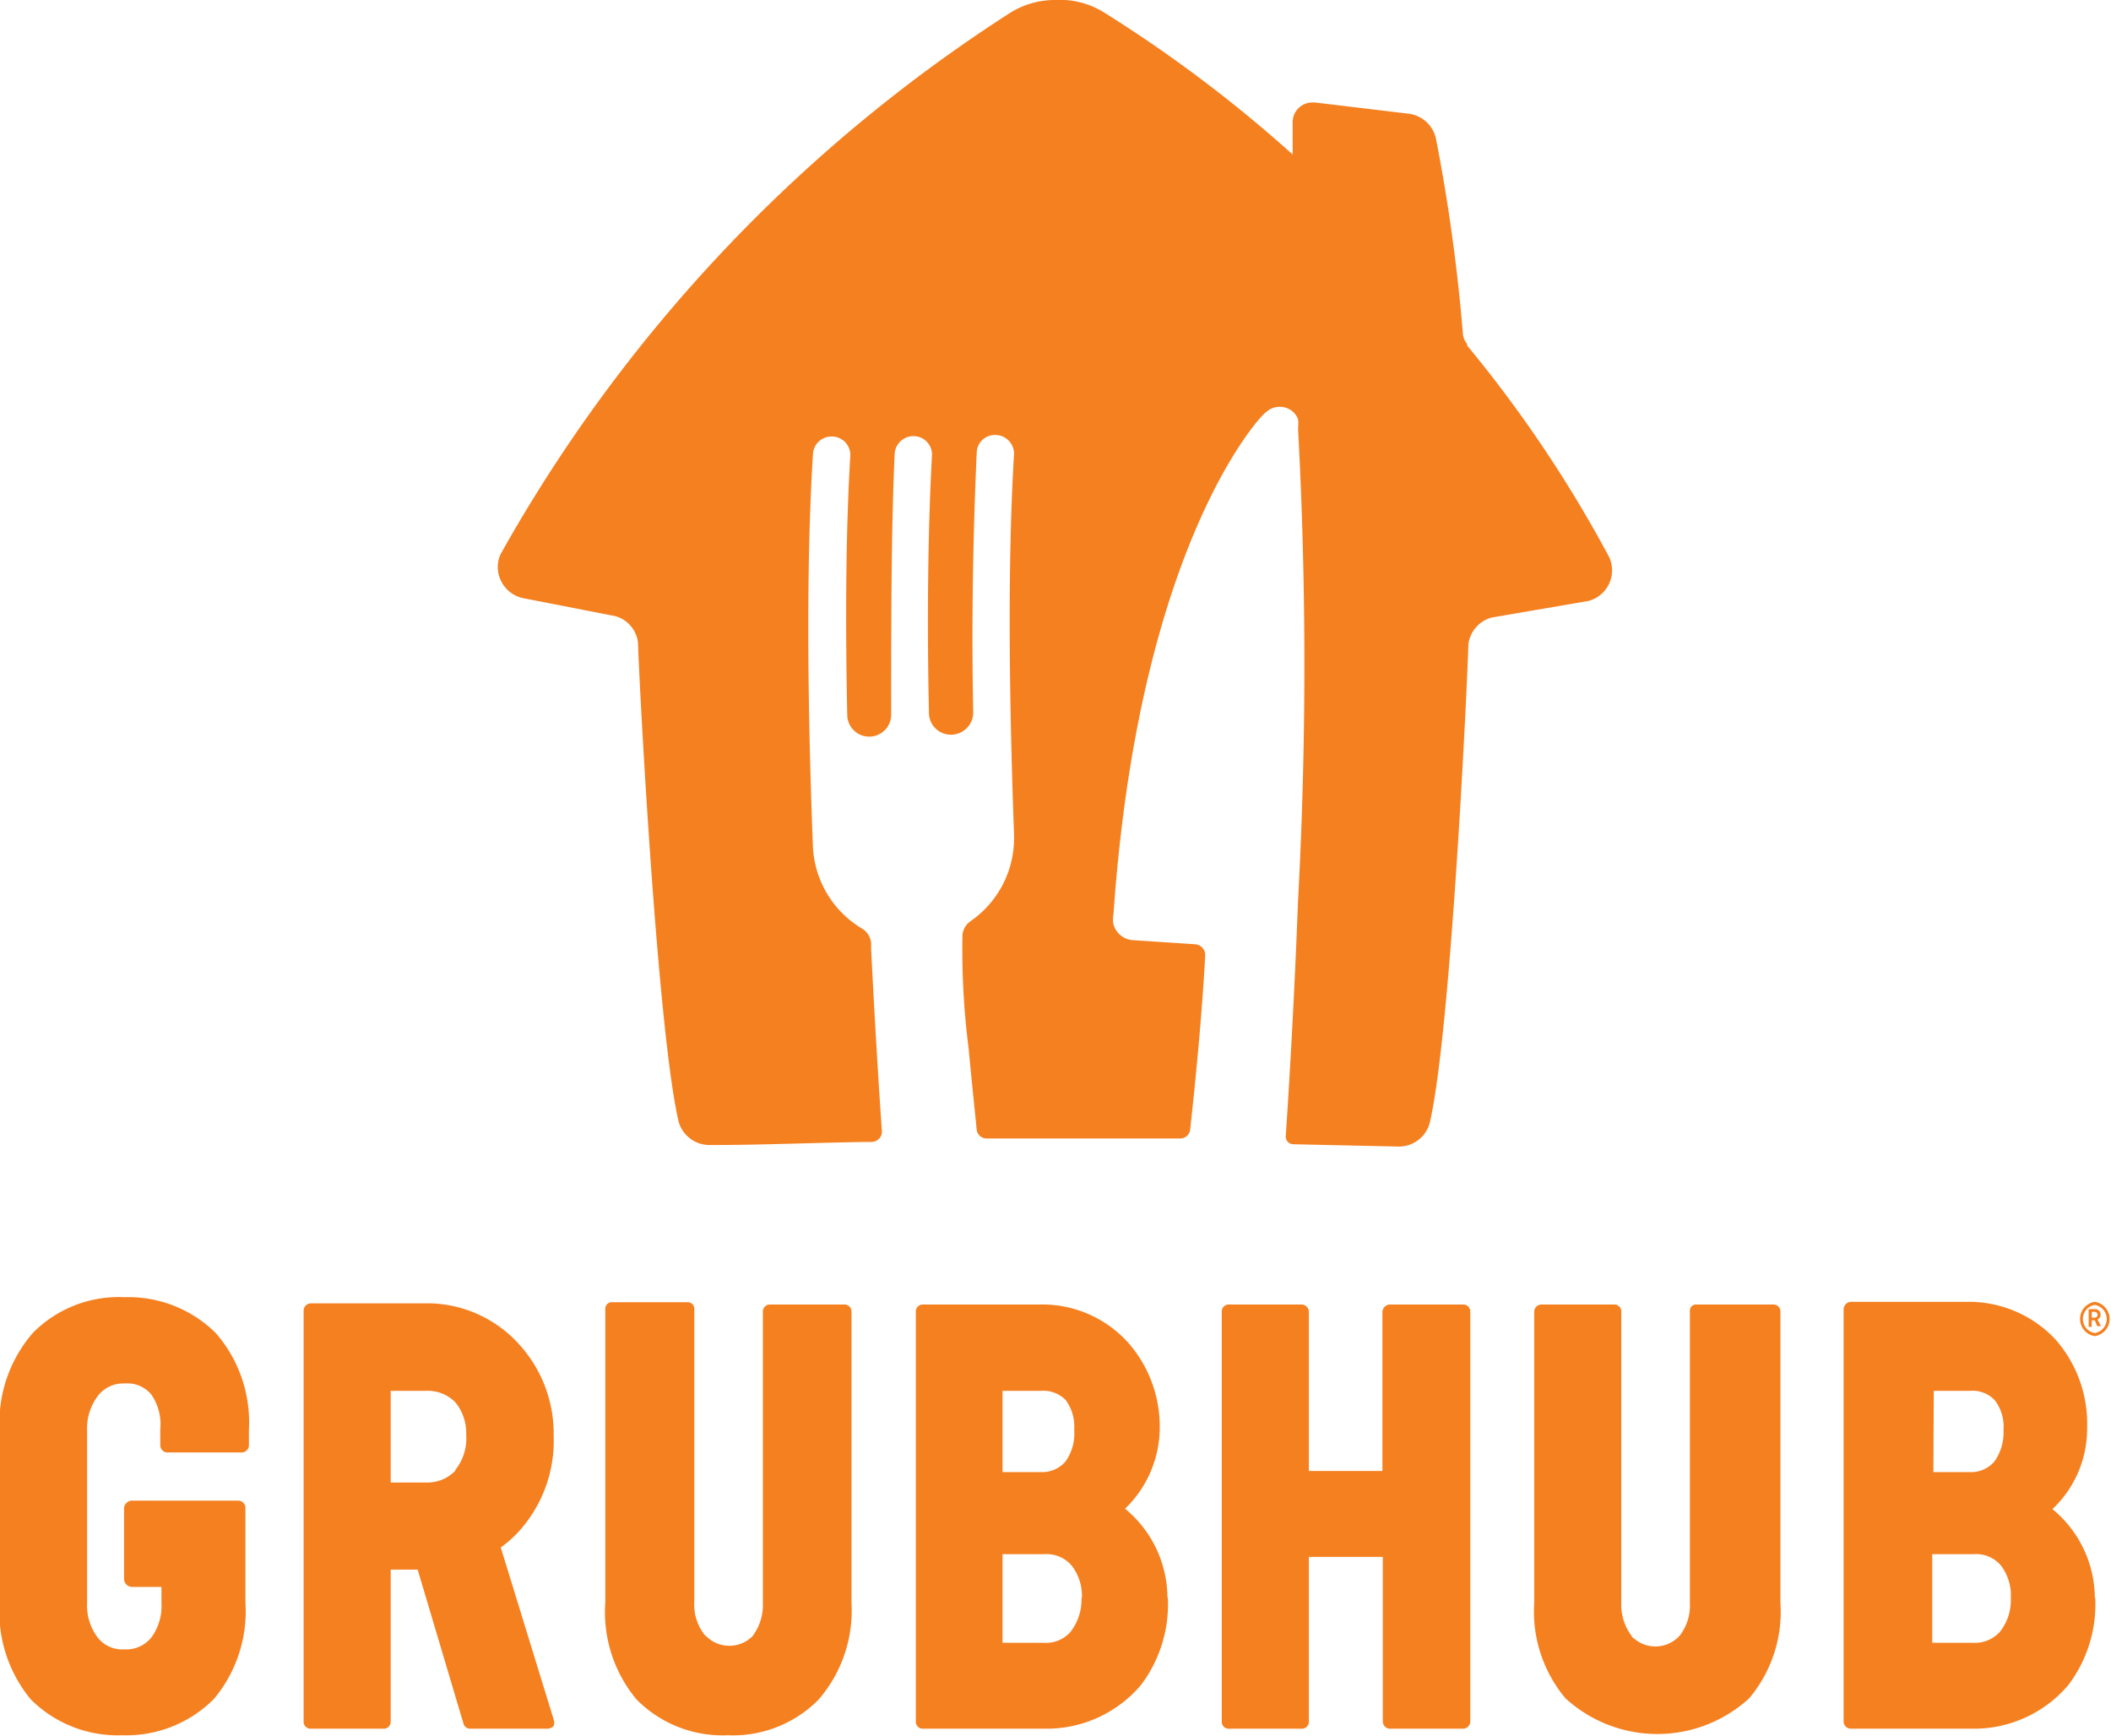
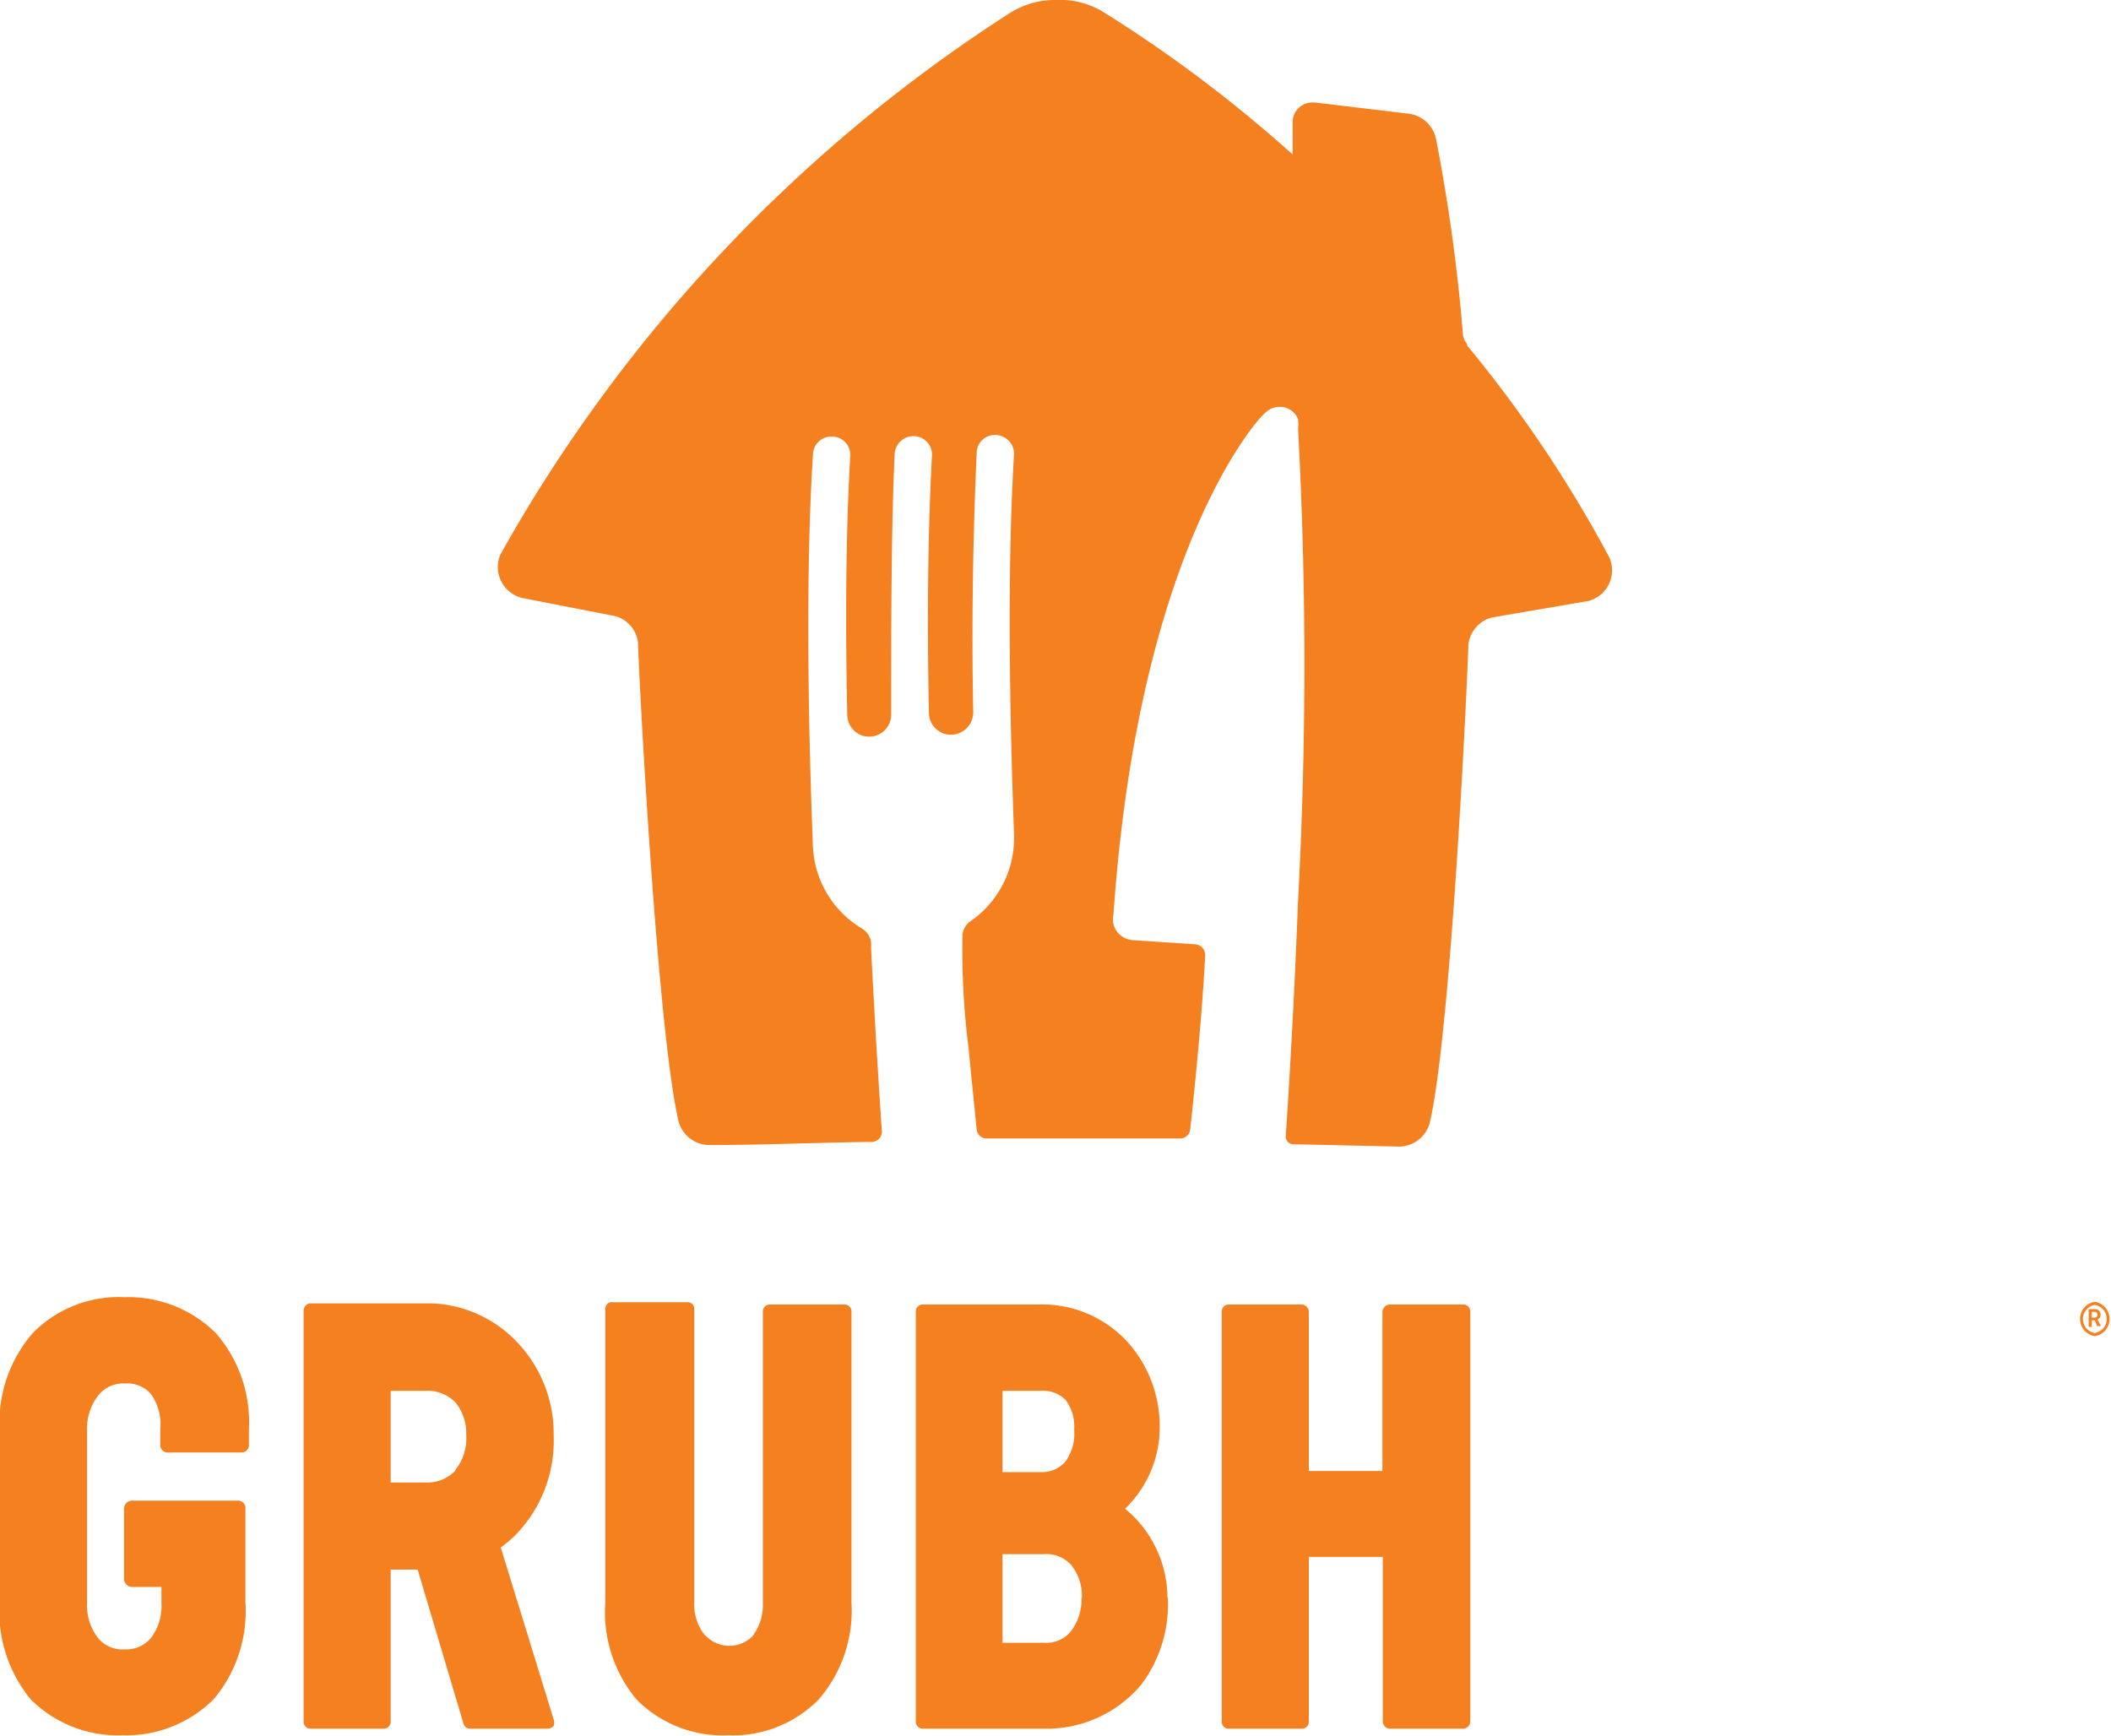
<svg xmlns="http://www.w3.org/2000/svg" id="Layer_1" data-name="Layer 1" viewBox="0 0 54.79 45.06">
  <defs>
    <style>.cls-1{fill:#f58020;}</style>
  </defs>
  <path id="path2-5" class="cls-1" d="M57,40.6a.07.07,0,0,0,.07-.08.07.07,0,0,0-.07-.07h-.08v.15Zm-.16-.22H57a.14.14,0,0,1,.15.14.14.14,0,0,1-.08.13h0v0l.09.17h-.1L57,40.67h-.08v.17h-.08ZM57,41a.37.37,0,0,0,0-.73A.37.37,0,0,0,57,41Zm0-.81a.45.45,0,0,1,0,.89.45.45,0,0,1,0-.89Z" transform="translate(-2.63 -6.4)" />
-   <path id="path4-4" class="cls-1" d="M54.82,47.88h0a1.32,1.32,0,0,1-.28.87h0a.87.87,0,0,1-.71.29H52.78v-2.3h1.08a.84.84,0,0,1,.7.29h0a1.27,1.27,0,0,1,.26.84Zm-2-5.38h.95a.79.79,0,0,1,.63.24v0a1.12,1.12,0,0,1,.23.77,1.3,1.3,0,0,1-.24.83h0a.8.8,0,0,1-.63.27h-.95ZM57,47.87h0a3,3,0,0,0-1.1-2.3h0v0a2.86,2.86,0,0,0,.9-2.11v0a3.31,3.31,0,0,0-.8-2.27v0a3.08,3.08,0,0,0-2.33-1h-3a.2.2,0,0,0-.19.19h0V51.08a.19.19,0,0,0,.19.19h3.16a3.21,3.21,0,0,0,2.48-1.13h0a3.47,3.47,0,0,0,.7-2.28" transform="translate(-2.63 -6.4)" />
-   <path id="path6-4" class="cls-1" d="M48.84,48V40.43a.18.18,0,0,0-.17-.17h-2a.16.16,0,0,0-.18.16h0V48a1.28,1.28,0,0,1-.26.85.85.85,0,0,1-1.2.07.13.13,0,0,1-.06-.07,1.33,1.33,0,0,1-.26-.84V40.43a.18.18,0,0,0-.18-.17H42.64a.19.19,0,0,0-.19.17V48a3.51,3.51,0,0,0,.81,2.48l0,0a3.53,3.53,0,0,0,4.77,0l0,0A3.49,3.49,0,0,0,48.84,48" transform="translate(-2.63 -6.4)" />
  <path id="path8-3" class="cls-1" d="M40.6,40.26H38.7a.2.2,0,0,0-.19.19h0v4.13H36.6V40.45a.19.19,0,0,0-.19-.19H34.53a.18.18,0,0,0-.19.19h0V51.08a.18.18,0,0,0,.19.19h1.89a.18.18,0,0,0,.18-.19h0V46.81h1.92v4.27a.19.19,0,0,0,.19.19H40.6a.19.19,0,0,0,.19-.19h0V40.45a.18.18,0,0,0-.19-.19Z" transform="translate(-2.63 -6.4)" />
  <path id="path10-2" class="cls-1" d="M30.7,47.88h0a1.37,1.37,0,0,1-.28.87h0a.84.84,0,0,1-.7.29H28.65v-2.3h1.08a.86.86,0,0,1,.71.29h0a1.28,1.28,0,0,1,.27.84ZM28.65,42.5h1a.81.81,0,0,1,.64.24v0a1.16,1.16,0,0,1,.22.77,1.24,1.24,0,0,1-.23.83h0a.8.8,0,0,1-.63.27h-1Zm4.28,5.37v0a3,3,0,0,0-1.1-2.31h0v0a2.93,2.93,0,0,0,.9-2.1,3.29,3.29,0,0,0-.81-2.2h0a3,3,0,0,0-2.33-1h-3a.18.18,0,0,0-.19.19h0V51.08a.18.18,0,0,0,.19.19h3.17a3.21,3.21,0,0,0,2.48-1.13h0a3.47,3.47,0,0,0,.7-2.28" transform="translate(-2.63 -6.4)" />
  <path id="path12-9" class="cls-1" d="M24.73,48V40.43a.18.18,0,0,0-.18-.17H22.61a.18.18,0,0,0-.18.17V48a1.35,1.35,0,0,1-.27.87.85.85,0,0,1-1.2,0,.17.17,0,0,1-.06-.06,1.27,1.27,0,0,1-.25-.84v-7.6a.17.17,0,0,0-.17-.17H18.53a.17.17,0,0,0-.19.16h0V48a3.54,3.54,0,0,0,.81,2.51,3.14,3.14,0,0,0,2.37.93h0a3.12,3.12,0,0,0,2.36-.93A3.53,3.53,0,0,0,24.73,48" transform="translate(-2.63 -6.4)" />
  <path id="path14-3" class="cls-1" d="M14.45,44.57h0a1,1,0,0,1-.75.31h-.93V42.5h.92a1,1,0,0,1,.76.3h0a1.26,1.26,0,0,1,.28.84v0a1.3,1.3,0,0,1-.28.91Zm1.17,2h0a2.87,2.87,0,0,0,.52-.47v0A3.5,3.5,0,0,0,17,43.66v0a3.44,3.44,0,0,0-.89-2.36l0,0a3.22,3.22,0,0,0-2.28-1.07H10.69a.19.19,0,0,0-.18.19h0V51.08a.18.18,0,0,0,.18.19h1.89a.18.18,0,0,0,.19-.19h0V47.14h.7l1.19,4a.18.18,0,0,0,.18.13h2a.24.24,0,0,0,.16-.07.25.25,0,0,0,0-.17l-1.39-4.52" transform="translate(-2.63 -6.4)" />
  <path id="path16-0" class="cls-1" d="M8.23,41a3.22,3.22,0,0,0-2.37-.93h0A3.13,3.13,0,0,0,3.48,41l0,0a3.55,3.55,0,0,0-.86,2.51V48a3.57,3.57,0,0,0,.81,2.51,3.19,3.19,0,0,0,2.37.93h0a3.21,3.21,0,0,0,2.38-.94A3.54,3.54,0,0,0,9,48V45.54a.19.19,0,0,0-.19-.19H6.06a.21.21,0,0,0-.21.19v1.85a.21.21,0,0,0,.21.2h.76V48a1.38,1.38,0,0,1-.26.9h0a.83.83,0,0,1-.7.31h0a.81.81,0,0,1-.69-.3A1.38,1.38,0,0,1,4.89,48V43.52a1.39,1.39,0,0,1,.29-.9.82.82,0,0,1,.69-.31h0a.8.8,0,0,1,.69.29v0a1.36,1.36,0,0,1,.23.9v.41A.19.19,0,0,0,7,44.1H8.9a.19.19,0,0,0,.19-.17v-.42A3.52,3.52,0,0,0,8.23,41h0" transform="translate(-2.63 -6.4)" />
  <path id="path18-9" class="cls-1" d="M40.71,15.33a.47.47,0,0,1-.11-.25h0A46.2,46.2,0,0,0,39.9,10a.83.83,0,0,0-.72-.65l-2.42-.29h-.07a.51.51,0,0,0-.51.51v.84a0,0,0,0,1,0,0h0a35.45,35.45,0,0,0-4.9-3.69A2.18,2.18,0,0,0,30,6.4h0a2.19,2.19,0,0,0-1.21.37,39.83,39.83,0,0,0-13.16,14,.78.78,0,0,0-.08.35.83.83,0,0,0,.63.8l2.41.47a.81.81,0,0,1,.6.7c0,.43.48,9.94,1.05,12.41a.83.83,0,0,0,.8.62h0c1.41,0,2.7-.06,4.09-.08h.12a.27.27,0,0,0,.27-.27h0c-.06-.83-.18-2.73-.28-4.73,0-.05,0-.11,0-.16h0A.49.49,0,0,0,25,30.5a2.62,2.62,0,0,1-1.27-2.1c-.13-3.34-.19-7.2,0-10.21a.48.48,0,0,1,.48-.46.48.48,0,0,1,.49.48v0c-.12,2-.13,4.39-.08,6.74a.57.57,0,0,0,1.14,0c0-2.36,0-4.76.09-6.77a.49.49,0,0,1,.48-.46.48.48,0,0,1,.49.48v0c-.11,2-.13,4.37-.08,6.7h0a.57.57,0,0,0,.58.57.58.58,0,0,0,.57-.58c-.05-2.36,0-4.74.09-6.74a.47.47,0,0,1,.47-.46.49.49,0,0,1,.5.48v0c-.18,2.94-.12,6.65,0,9.91v.08h0v0a2.62,2.62,0,0,1-1.13,2.15.49.49,0,0,0-.21.37,20.17,20.17,0,0,0,.16,2.93c.1,1.06.18,1.79.21,2.12a.26.26,0,0,0,.26.22h3.66l1.37,0h0a.26.26,0,0,0,.25-.23c.32-2.9.39-4.53.39-4.53a.28.28,0,0,0-.25-.28L32,30.8a.56.56,0,0,1-.47-.41.65.65,0,0,1,0-.26c.67-9.68,3.86-12.94,3.86-12.94a1.21,1.21,0,0,1,.16-.14.51.51,0,0,1,.3-.09.5.5,0,0,1,.47.32,1,1,0,0,1,0,.24,114.16,114.16,0,0,1,0,12.26C36.19,33.21,36,35.9,36,35.9h0a.2.2,0,0,0,.2.2h0l2.74.06h0a.83.83,0,0,0,.8-.62c.57-2.47,1-12,1-12.41a.83.83,0,0,1,.6-.7L43.85,22a.82.82,0,0,0,.62-.8.78.78,0,0,0-.08-.35,33.17,33.17,0,0,0-3.68-5.48" transform="translate(-2.63 -6.4)" />
</svg>